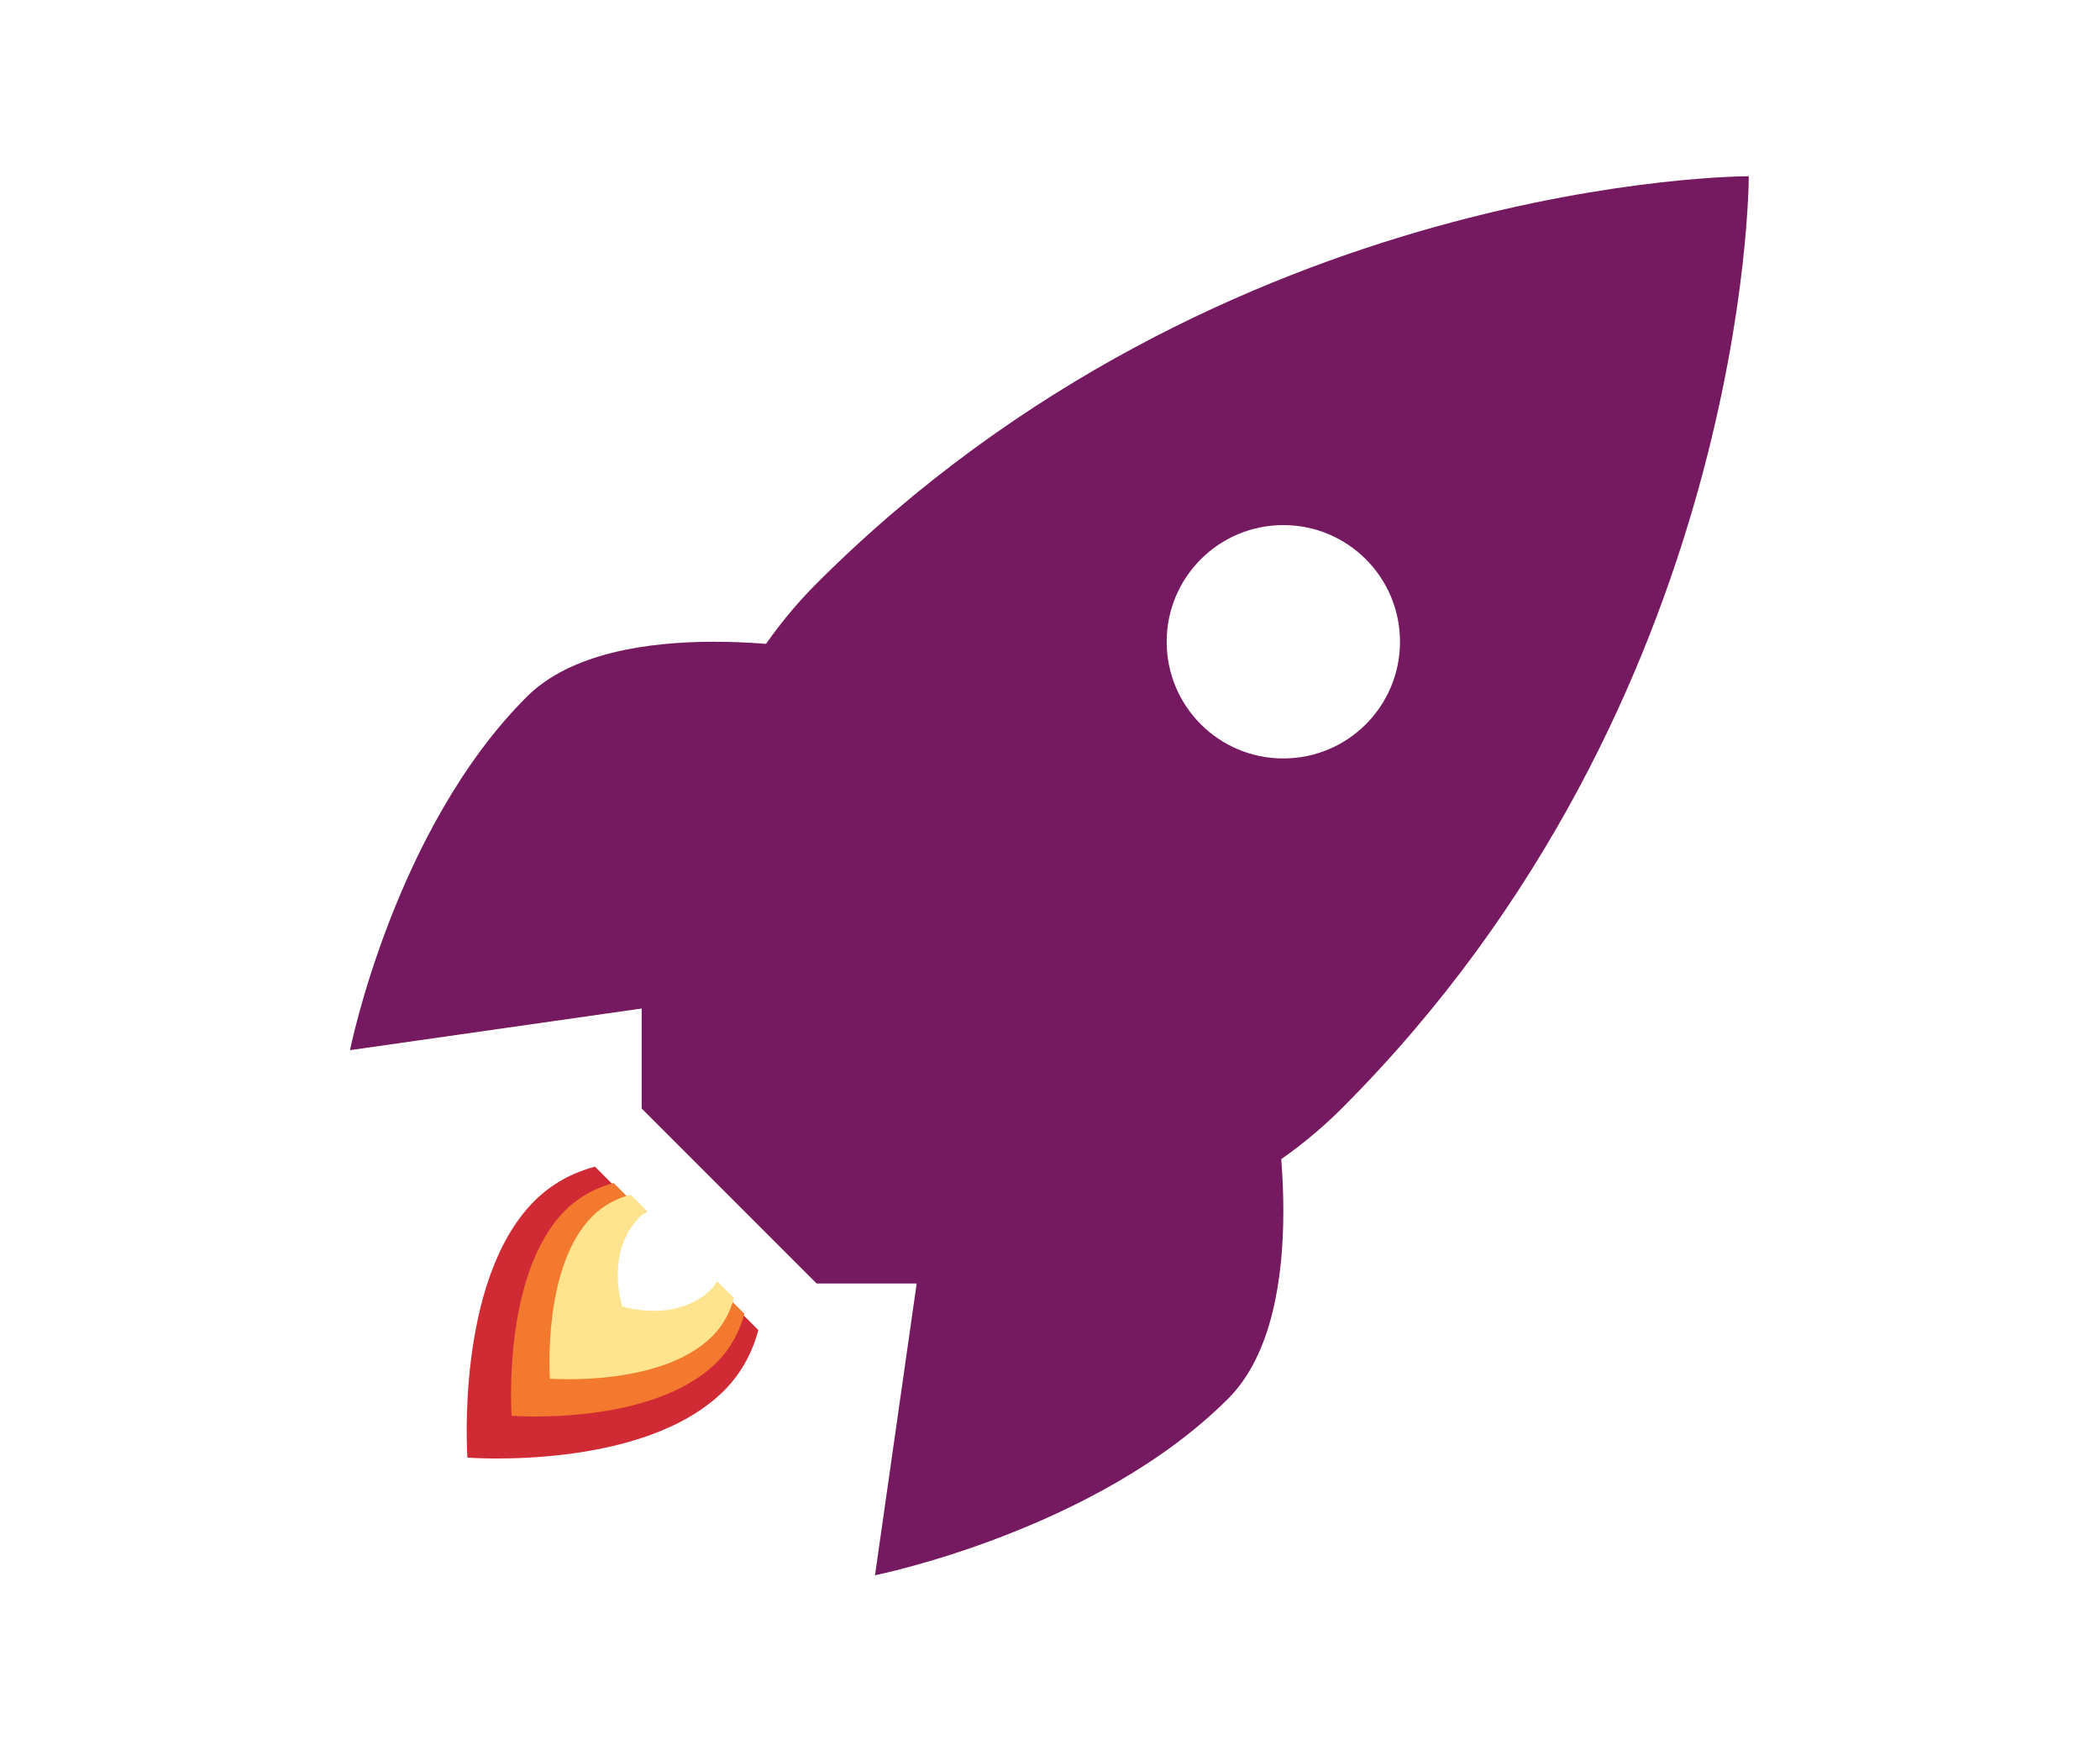
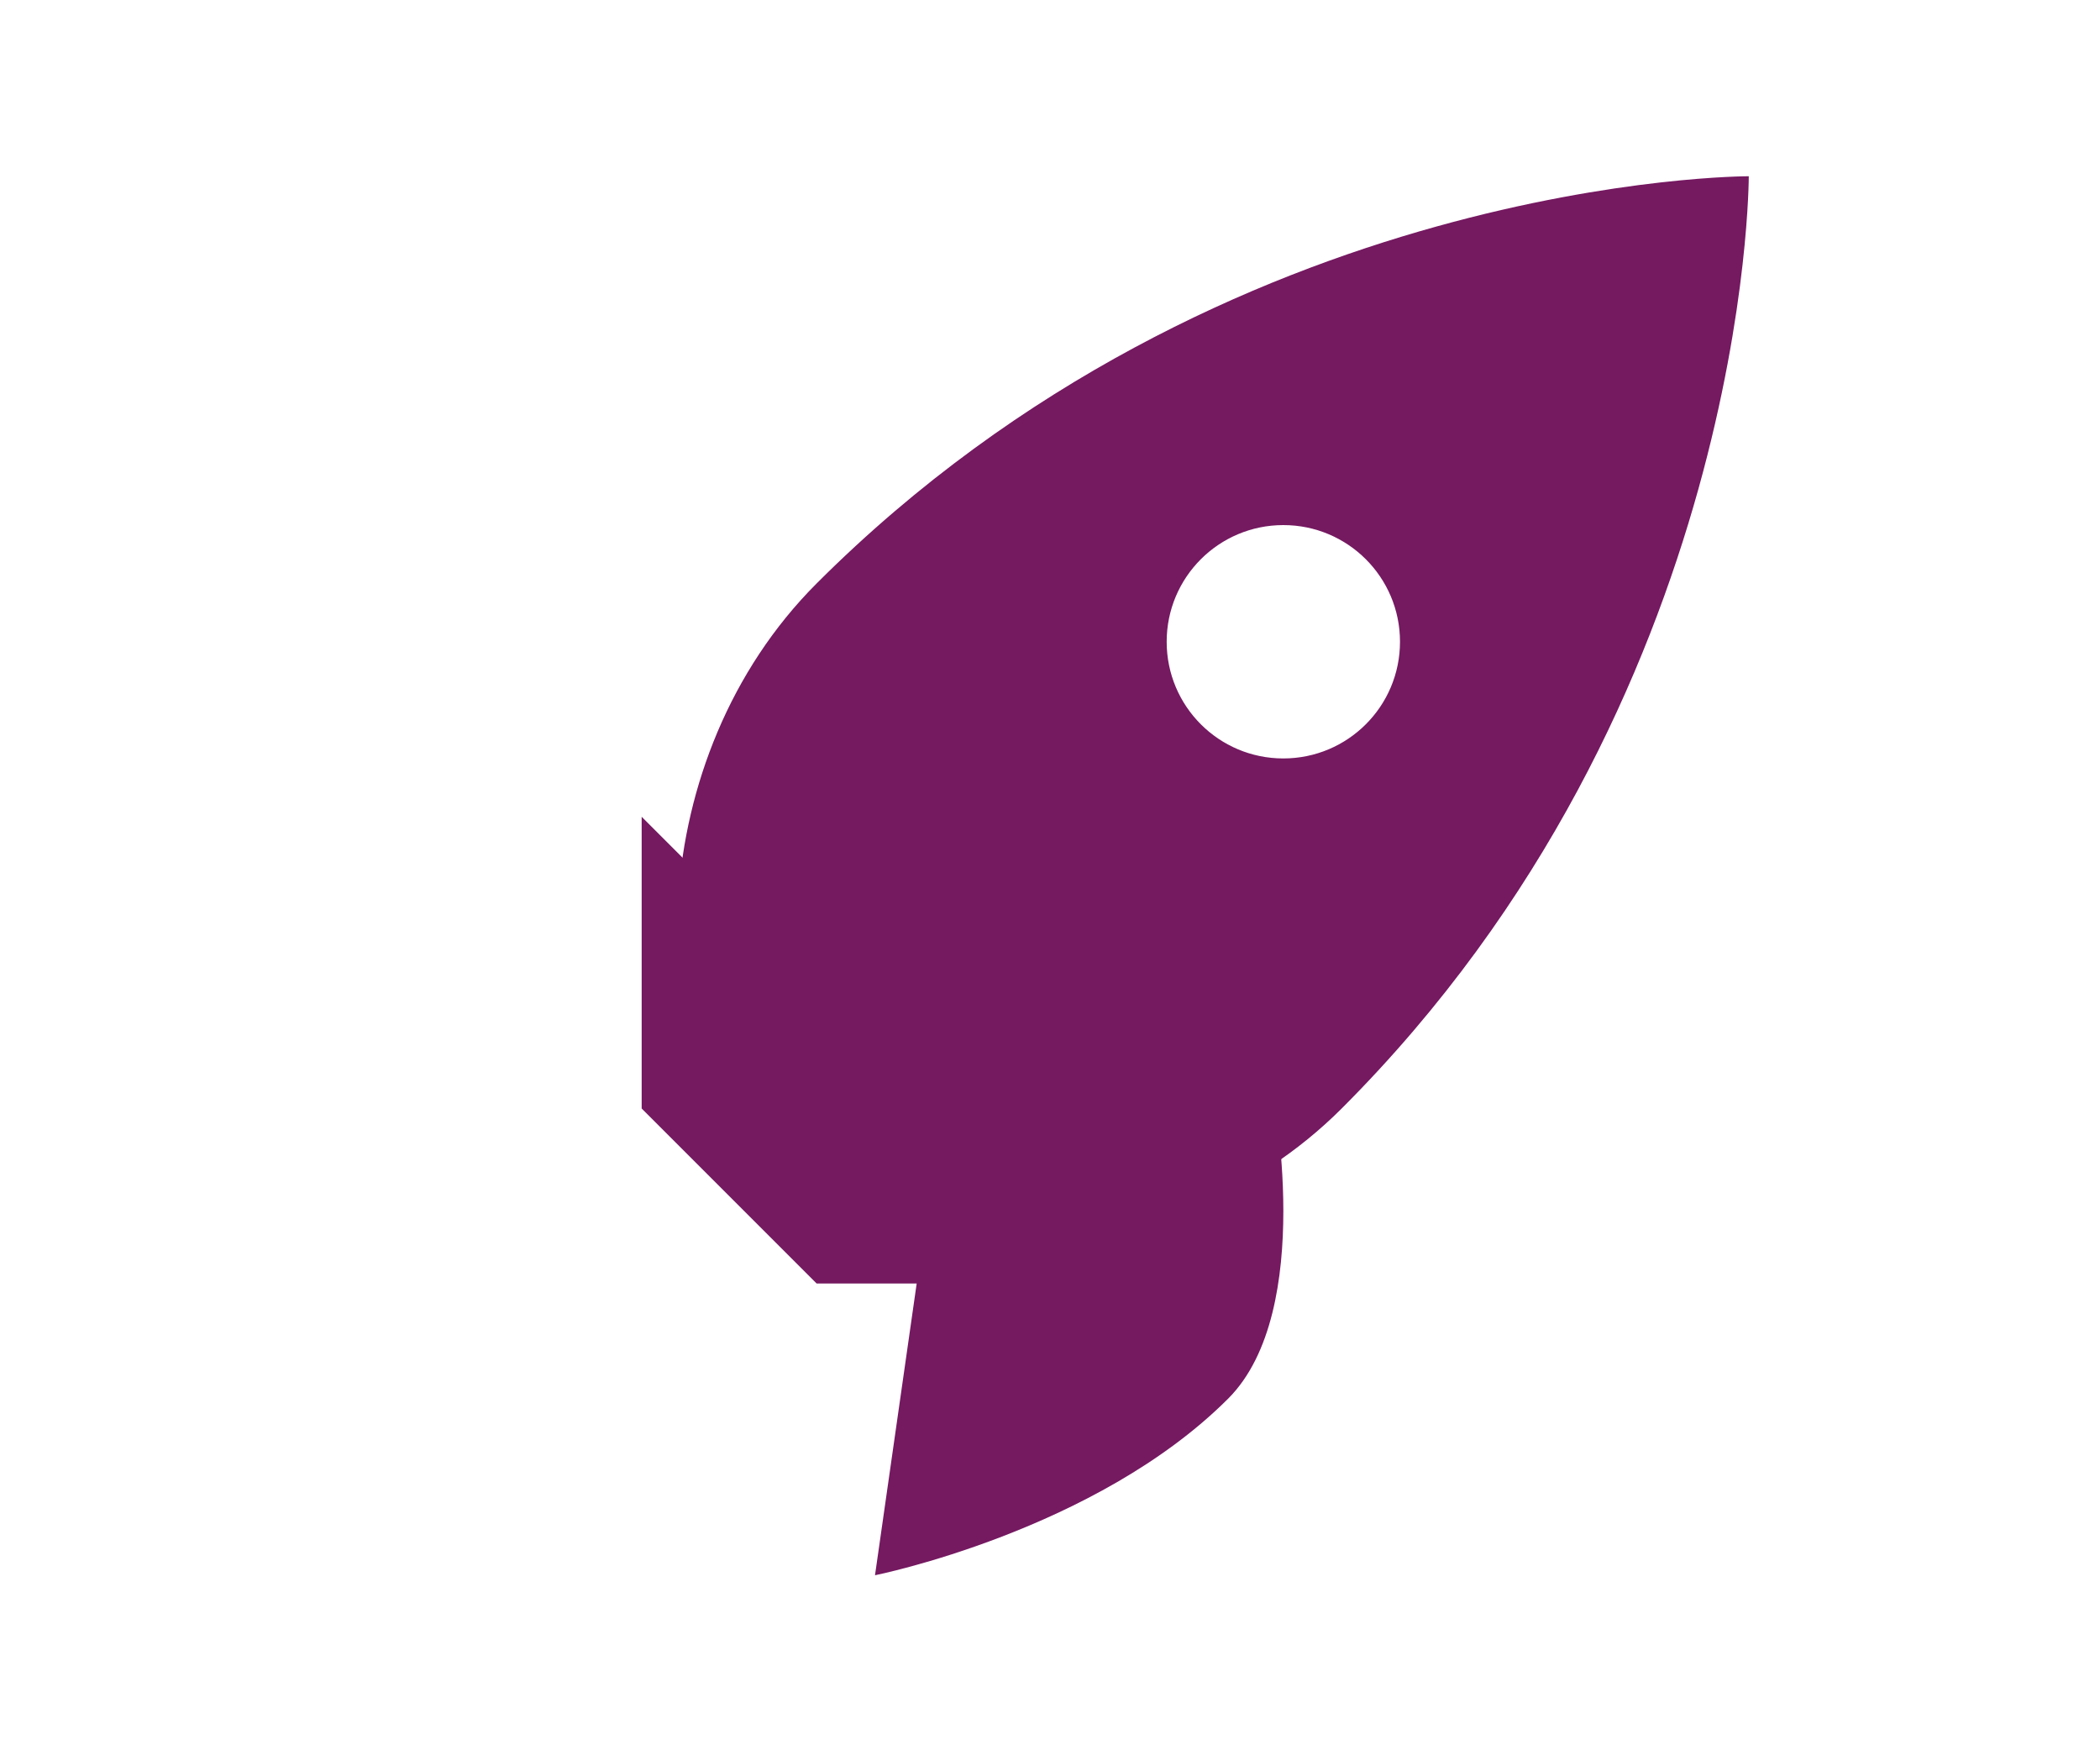
<svg xmlns="http://www.w3.org/2000/svg" version="1.1" id="Layer_1" x="0px" y="0px" width="150px" height="125px" viewBox="0 0 150 125" enable-background="new 0 0 150 125" xml:space="preserve">
  <polygon fill="#751961" points="58.333,91.666 45.833,79.166 45.833,58.333 79.166,91.666 " />
  <path fill="#751961" d="M124.912,12.587c0,0-37.412-0.087-66.579,29.079C45.875,54.125,45.833,75,54.167,83.334  c8.333,8.332,29.208,8.291,41.667-4.168C125,50,124.912,12.587,124.912,12.587z M83.334,45.833c0-4.604,3.729-8.333,8.332-8.333  c4.605,0,8.334,3.729,8.334,8.333c0,4.604-3.729,8.333-8.334,8.333C87.063,54.167,83.334,50.438,83.334,45.833z" />
  <path fill="#751961" d="M90.879,77.816c0,0,3.154,15.768-3.154,22.071C78.267,109.346,62.5,112.5,62.5,112.5l4.167-29.166  L90.879,77.816z" />
-   <path fill="#751961" d="M59.683,46.621c0,0-15.767-3.154-22.071,3.154C28.154,59.233,25,75,25,75l29.167-4.166L59.683,46.621z" />
-   <path fill="#D02B35" d="M52.258,93.084c-0.188,0.266-0.3,0.574-0.542,0.813c-4.063,4.063-10.159,2.033-10.159,2.033  s-2.033-6.096,2.034-10.158c0.242-0.242,0.546-0.351,0.813-0.543L42.5,83.32c-1.583,0.417-3.087,1.209-4.325,2.446  c-5.691,5.692-4.787,18.333-4.787,18.333s12.566,0.979,18.333-4.787c1.238-1.237,2.029-2.742,2.446-4.325L52.258,93.084z" />
-   <path fill="#F3792E" d="M51.64,92.299c-0.15,0.212-0.24,0.459-0.433,0.649c-3.25,3.25-8.127,1.627-8.127,1.627  s-1.626-4.877,1.627-8.126c0.193-0.194,0.437-0.281,0.65-0.435l-1.523-1.526c-1.267,0.333-2.47,0.967-3.46,1.957  c-4.553,4.554-3.83,14.665-3.83,14.665s10.053,0.784,14.666-3.829c0.99-0.99,1.624-2.193,1.957-3.46L51.64,92.299z" />
-   <path fill="#FEE48F" d="M51.214,91.495c-0.118,0.168-0.19,0.364-0.342,0.514c-2.57,2.57-6.425,1.287-6.425,1.287  s-1.286-3.855,1.287-6.424c0.152-0.155,0.346-0.223,0.514-0.344l-1.204-1.207c-1.002,0.263-1.953,0.764-2.736,1.547  c-3.599,3.6-3.027,11.594-3.027,11.594s7.947,0.62,11.594-3.027c0.783-0.782,1.283-1.734,1.546-2.735L51.214,91.495z" />
</svg>